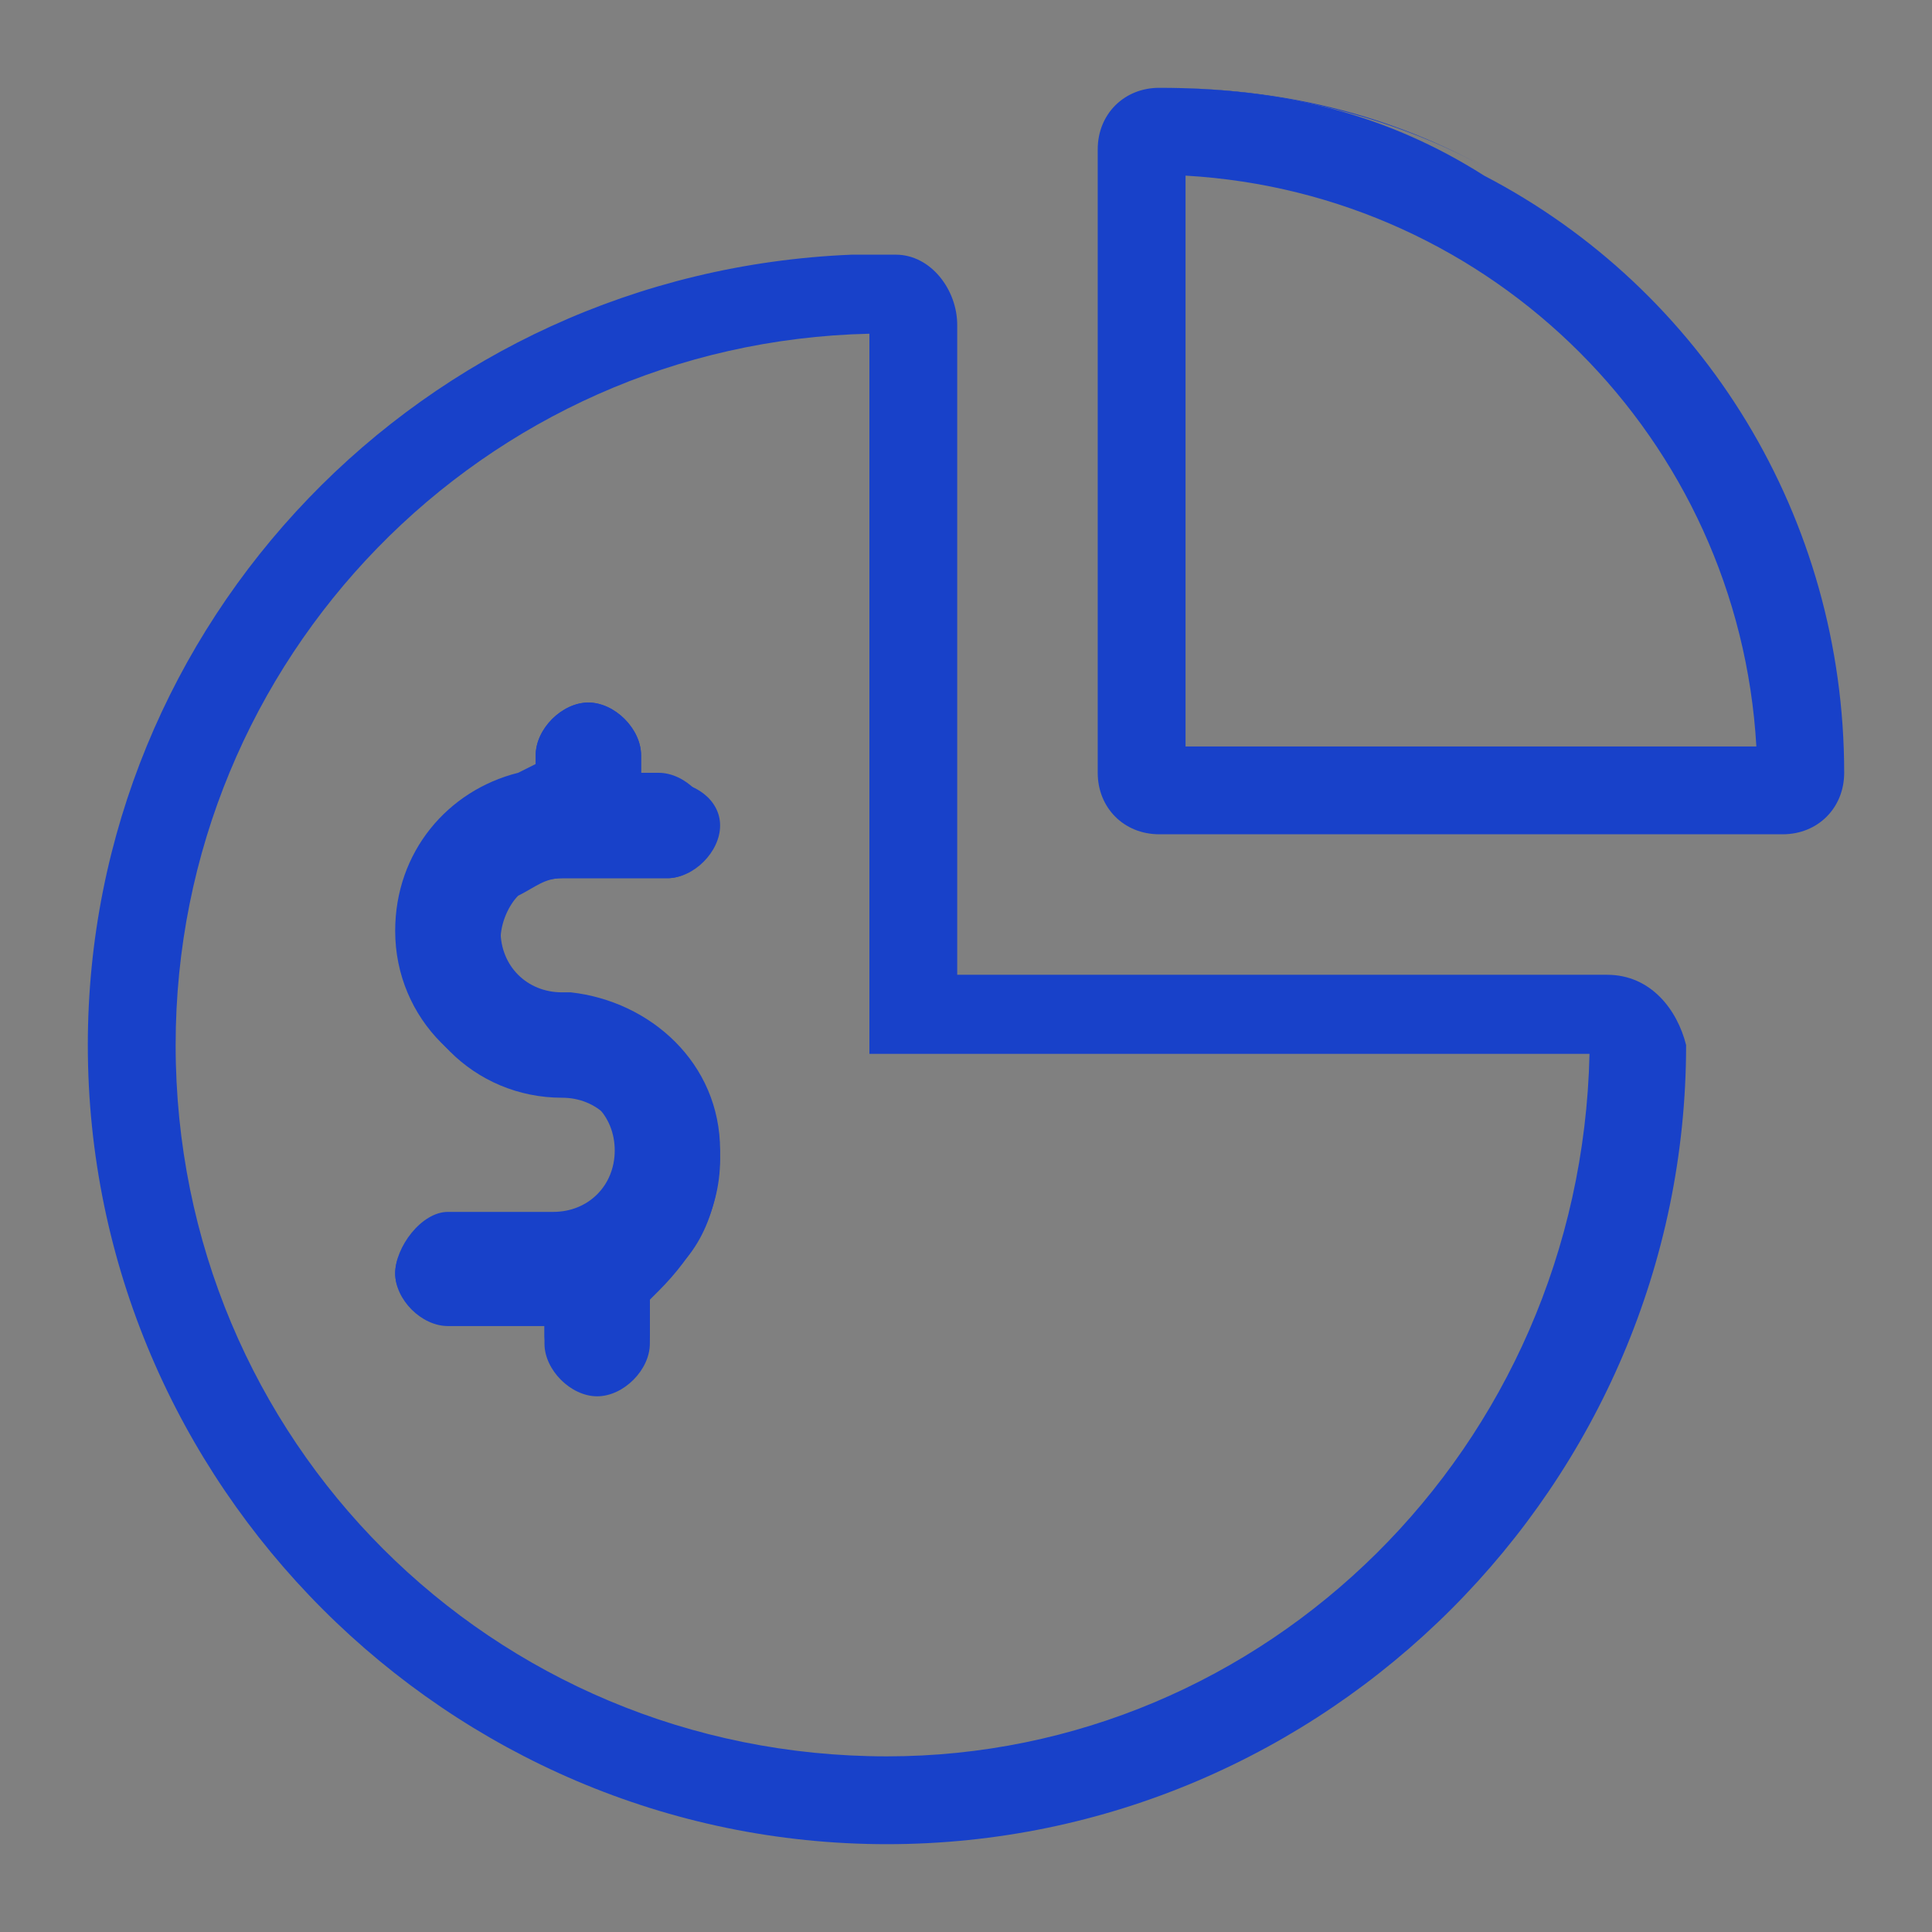
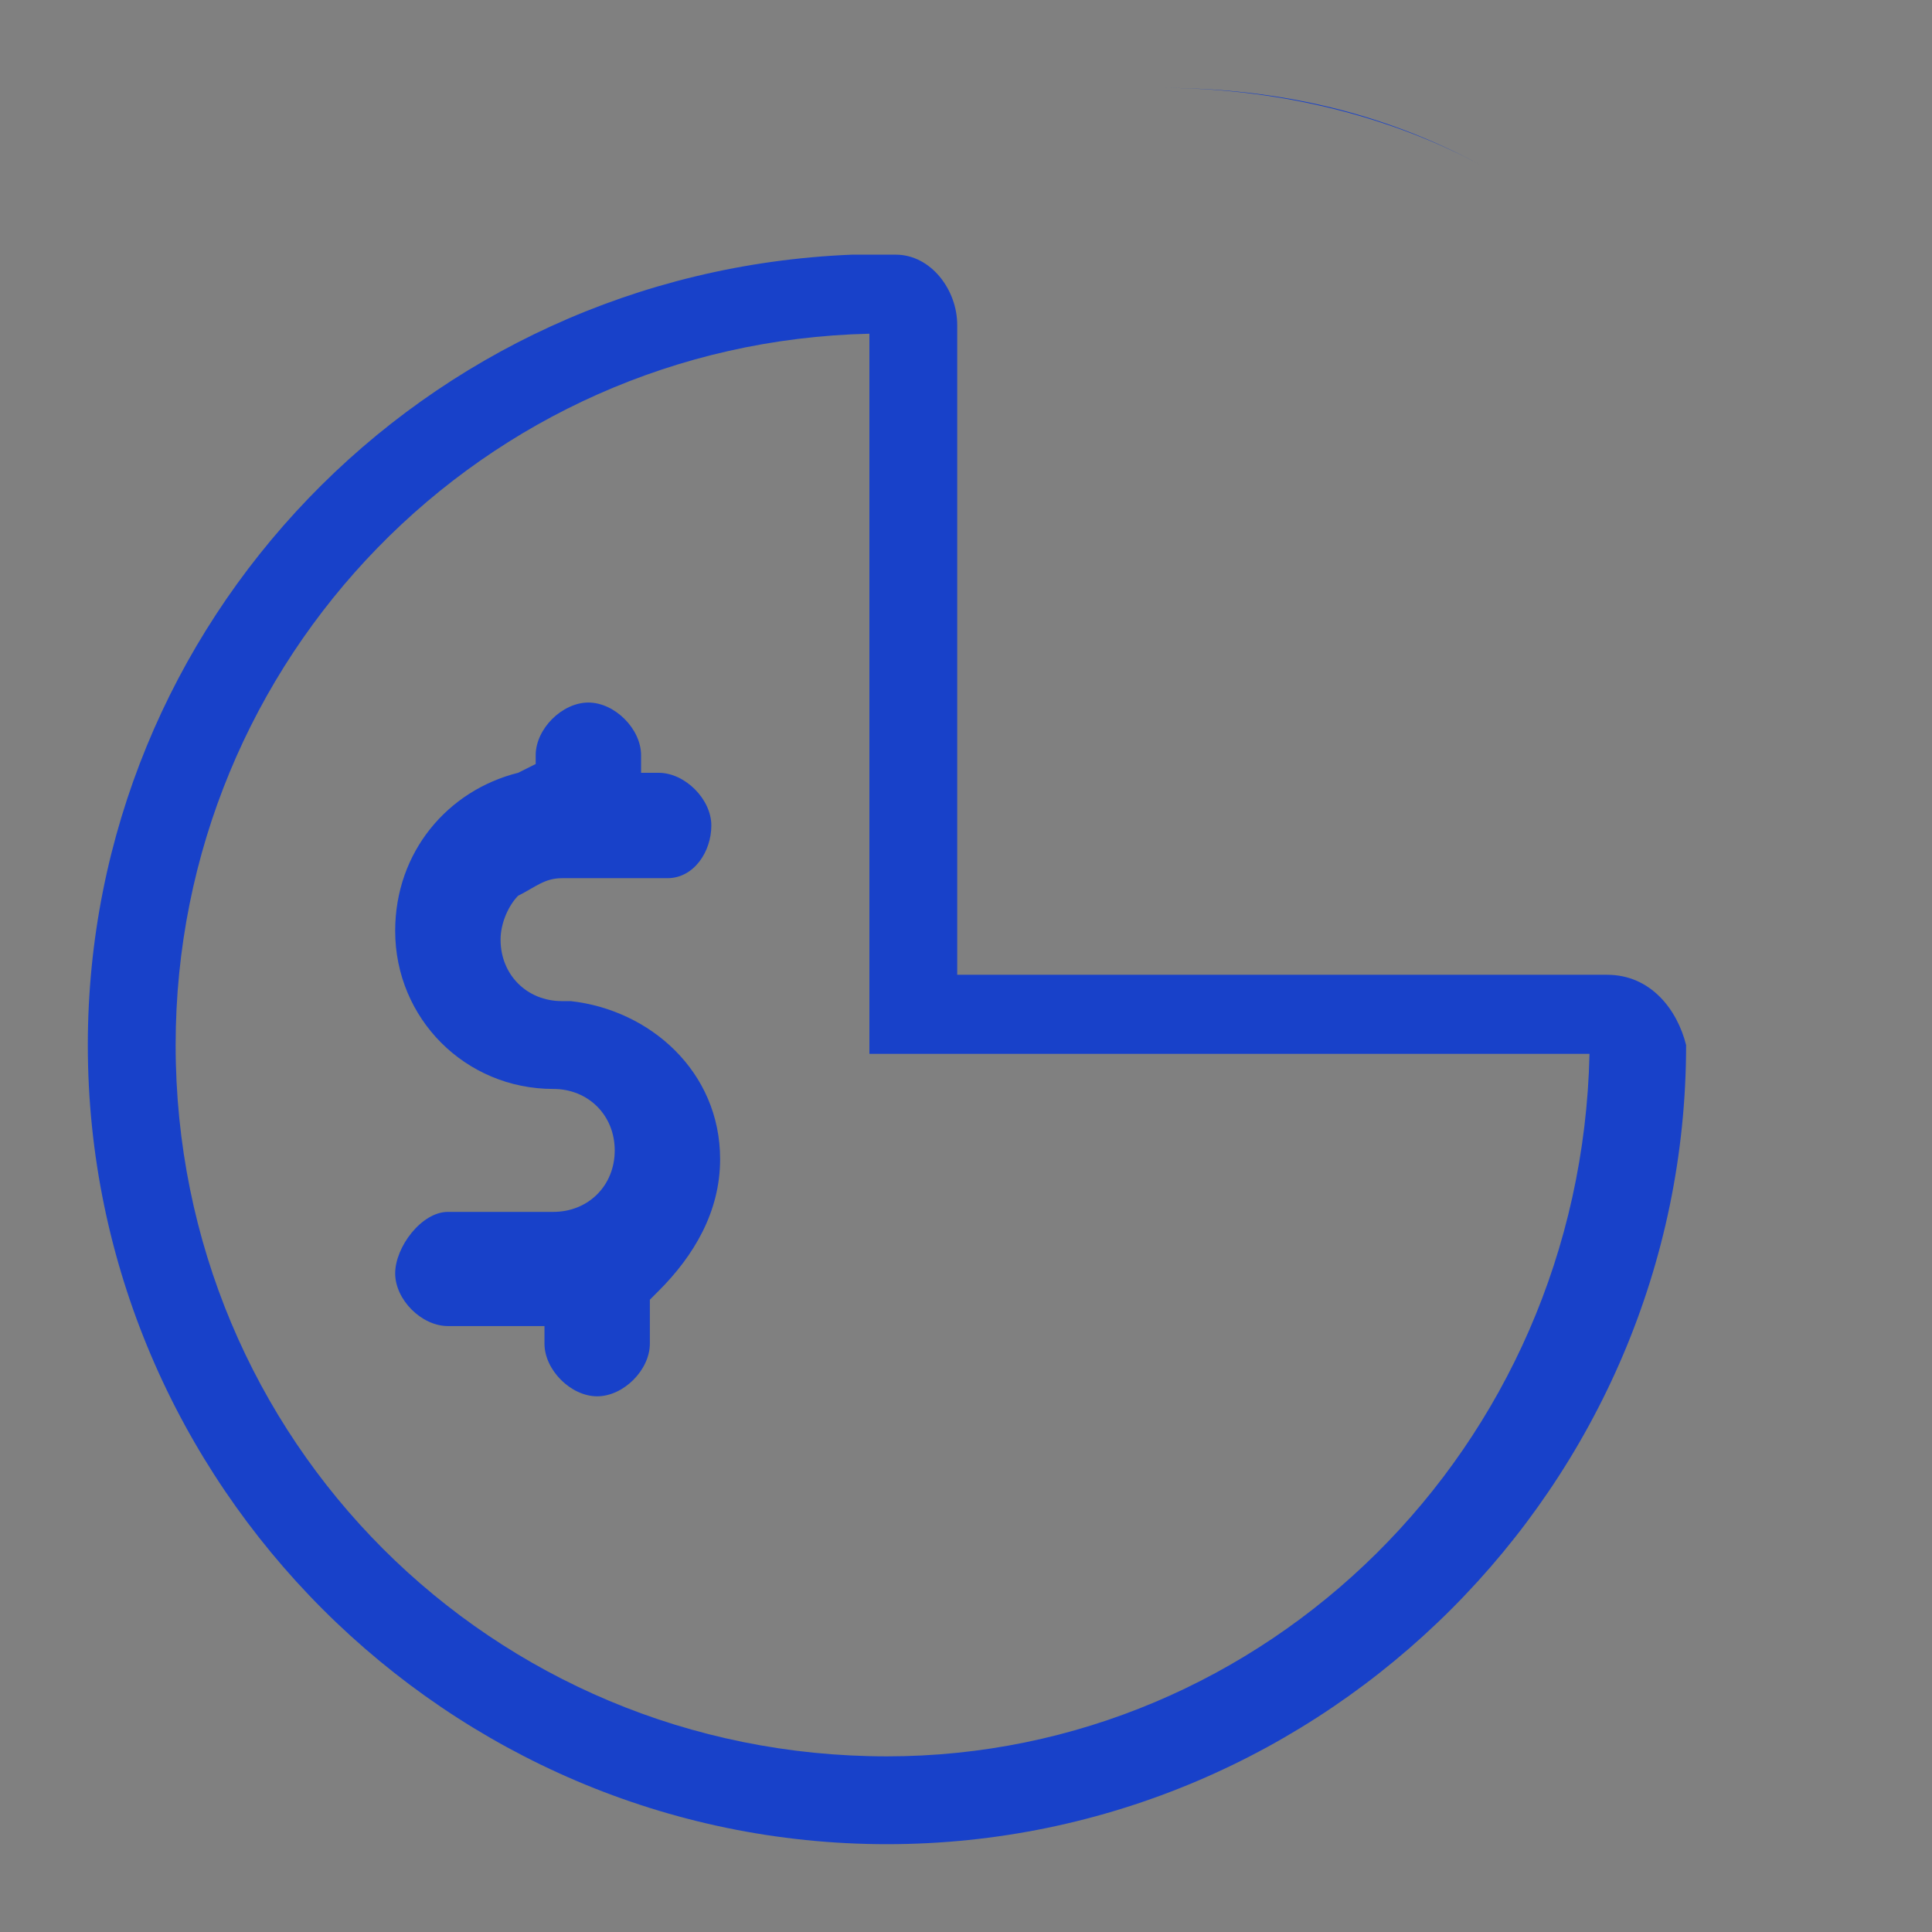
<svg xmlns="http://www.w3.org/2000/svg" version="1.1" id="레이어_1" x="0px" y="0px" viewBox="0 0 22 22" style="enable-background:new 0 0 22 22;" xml:space="preserve">
  <rect x="0" y="0" width="22" height="22" fill="#808080" stroke="none" />
  <style type="text/css">
	.st0{fill:none;}
	.st1{fill:#1841C9;}
	.st2{fill:#FFFFFF;}
</style>
  <g>
    <path class="st0" d="M0,0v22h22V0H0z M10.1,21c-5,0-9.1-4.1-9.1-9.1c0-4.9,3.8-8.8,8.6-9c0.1,0,0.3,0,0.4,0c0,0,0.1,0,0.1,0   c0.4,0.1,0.7,0.4,0.7,0.8v7.4h7.4c0.5,0,0.8,0.4,0.8,0.8C19.1,16.9,15.1,21,10.1,21z M20.3,9.5h-7.1c-0.4,0-0.7-0.3-0.7-0.7v0v0   V1.7c0-0.4,0.3-0.7,0.7-0.7c1.3,0,2.6,0.3,3.7,0.9C19.4,3.3,21,5.8,21,8.8C21,9.2,20.7,9.5,20.3,9.5z" />
    <path class="st0" d="M13.5,2v6.5H20C19.8,5,17,2.2,13.5,2z" />
    <path class="st0" d="M16.9,1.9C19.4,3.3,21,5.8,21,8.8c0,0.4-0.3,0.7-0.7,0.7h-7.1c-0.4,0-0.7-0.3-0.7-0.7v0c0,0.4,0.3,0.7,0.7,0.7   h7.1c0.4,0,0.7-0.3,0.7-0.7C21,5.8,19.4,3.3,16.9,1.9z" />
    <path class="st1" d="M13.2,1c-0.4,0-0.7,0.3-0.7,0.7C12.5,1.3,12.8,1,13.2,1z" />
    <path class="st1" d="M13.2,1c1.3,0,2.6,0.3,3.7,0.9C15.8,1.3,14.6,1,13.2,1z" />
-     <path class="st1" d="M13.2,9.5h7.1c0.4,0,0.7-0.3,0.7-0.7c0-2.9-1.6-5.5-4.1-6.8C15.8,1.3,14.6,1,13.2,1c-0.4,0-0.7,0.3-0.7,0.7   v7.1v0C12.5,9.2,12.8,9.5,13.2,9.5z M13.5,2L13.5,2L13.5,2C17,2.2,19.8,5,20,8.5h-6.5V2z" />
-     <path class="st0" d="M1,11.9c0,5,4.1,9.1,9.1,9.1C5.1,21,1,16.9,1,11.9z" />
    <path class="st0" d="M10.1,21c5,0,9.1-4.1,9.1-9.1C19.1,16.9,15.1,21,10.1,21z" />
    <path class="st0" d="M10.9,3.7c0-0.4-0.3-0.8-0.7-0.8C10.6,2.9,10.9,3.3,10.9,3.7z" />
-     <path class="st0" d="M9.6,2.9C4.8,3.1,1,7.1,1,11.9C1,7.1,4.8,3.1,9.6,2.9z" />
    <path class="st0" d="M18.3,11.1c0.5,0,0.8,0.4,0.8,0.8C19.1,11.5,18.8,11.1,18.3,11.1z" />
-     <path class="st0" d="M9.9,3.9C5.5,4,2,7.6,2,11.9c0,4.4,3.6,8.1,8.1,8.1c4.4,0,8-3.5,8.1-7.9H9.9V3.9z" />
    <path class="st1" d="M10.2,2.9c0,0-0.1,0-0.1,0c-0.2,0-0.3,0-0.4,0c0.1,0,0.3,0,0.4,0C10.1,2.9,10.1,2.9,10.2,2.9z" />
-     <path class="st1" d="M5.1,15h1.1l0,0.2c0,0.3,0.3,0.6,0.6,0.6c0.3,0,0.6-0.3,0.6-0.6v-0.5l0.1-0.1c0.5-0.3,0.7-0.9,0.7-1.5   c0-1-0.8-1.7-1.7-1.8H6.4c-0.4,0-0.7-0.3-0.7-0.7c0-0.2,0.1-0.3,0.2-0.5C6,10.1,6.2,10,6.4,10c0,0,0,0,0,0h1.2   c0.3,0,0.6-0.3,0.6-0.6S7.9,8.9,7.6,8.9H7.3V8.6c0-0.3-0.3-0.6-0.6-0.6c-0.3,0-0.6,0.3-0.6,0.6v0.2L6,8.9c-0.8,0.2-1.4,0.9-1.4,1.8   c0,1,0.8,1.8,1.8,1.8c0.4,0,0.7,0.3,0.7,0.7c0,0.4-0.3,0.7-0.7,0.7H5.1c-0.3,0-0.6,0.3-0.6,0.6S4.8,15,5.1,15z" />
    <path class="st1" d="M18.3,11.1h-7.4V3.7c0-0.4-0.3-0.8-0.7-0.8c0,0-0.1,0-0.1,0c-0.2,0-0.3,0-0.4,0C4.8,3.1,1,7.1,1,11.9   c0,5,4.1,9.1,9.1,9.1s9.1-4.1,9.1-9.1C19.1,11.5,18.8,11.1,18.3,11.1z M10.1,20C5.6,20,2,16.4,2,11.9c0-4.4,3.5-8,7.9-8.1v8.2h8.2   C18,16.5,14.4,20,10.1,20z" />
    <path class="st1" d="M5.1,13.8h1.2c0.4,0,0.7-0.3,0.7-0.7c0-0.4-0.3-0.7-0.7-0.7c-1,0-1.8-0.8-1.8-1.8c0-0.9,0.6-1.6,1.4-1.8   l0.2-0.1V8.6c0-0.3,0.3-0.6,0.6-0.6c0.3,0,0.6,0.3,0.6,0.6v0.2h0.2c0.3,0,0.6,0.3,0.6,0.6S7.9,10,7.6,10H6.4c0,0,0,0,0,0   c-0.2,0-0.3,0.1-0.5,0.2c-0.1,0.1-0.2,0.3-0.2,0.5c0,0.4,0.3,0.7,0.7,0.7h0.1c0.9,0.1,1.7,0.8,1.7,1.8c0,0.6-0.3,1.1-0.7,1.5   l-0.1,0.1v0.5c0,0.3-0.3,0.6-0.6,0.6c-0.3,0-0.6-0.3-0.6-0.6l0-0.2H5.1c-0.3,0-0.6-0.3-0.6-0.6S4.8,13.8,5.1,13.8z" />
    <path class="st2" d="M7.6,8.6C7.6,8.6,7.6,8.7,7.6,8.6C7.6,8.7,7.6,8.6,7.6,8.6C7.6,8.6,7.6,8.6,7.6,8.6C7.6,8.6,7.6,8.6,7.6,8.6z" />
    <path class="st2" d="M5.9,8.6L5.9,8.6C5.9,8.6,5.9,8.6,5.9,8.6C5.9,8.6,5.9,8.6,5.9,8.6z" />
  </g>
  <g id="패스_6791">
    <path class="st0" d="M18.3,11.1h-7.4V3.7c0-0.5-0.4-0.8-0.8-0.8h0c-5,0-9.1,4.1-9.1,9.1S5.1,21,10.1,21s9.1-4.1,9.1-9.1v0   C19.1,11.5,18.8,11.1,18.3,11.1z" />
  </g>
</svg>